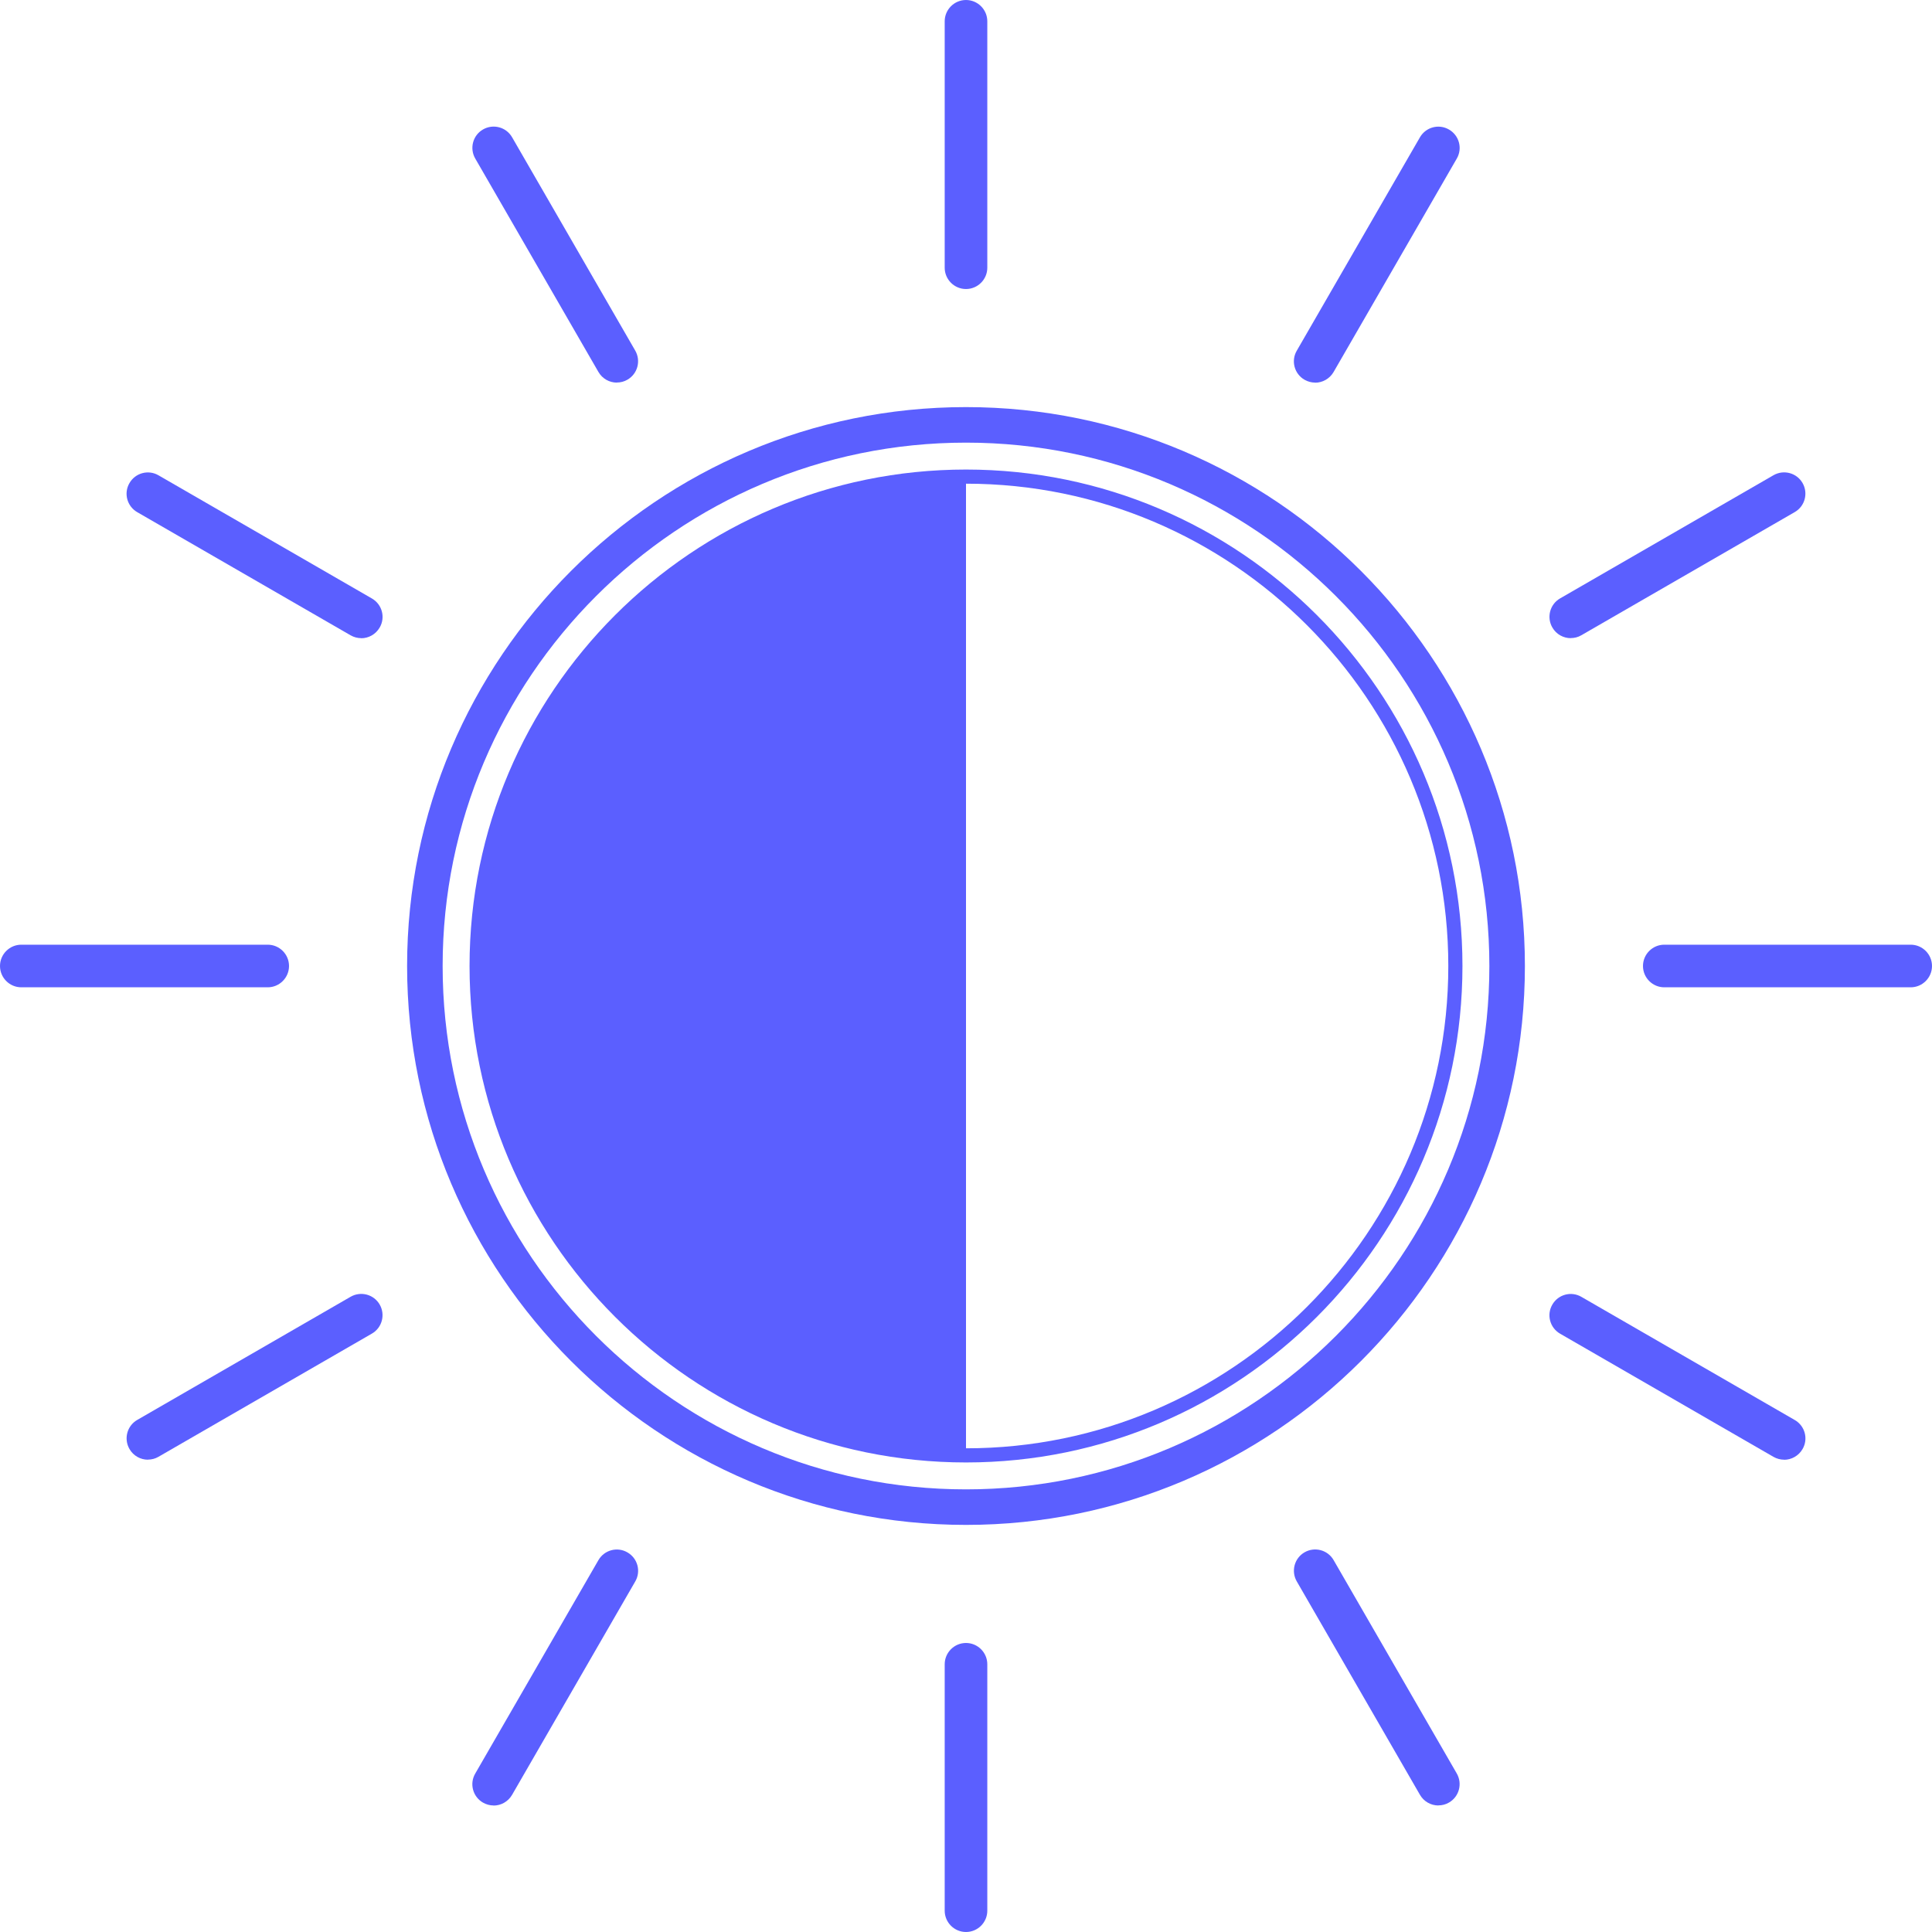
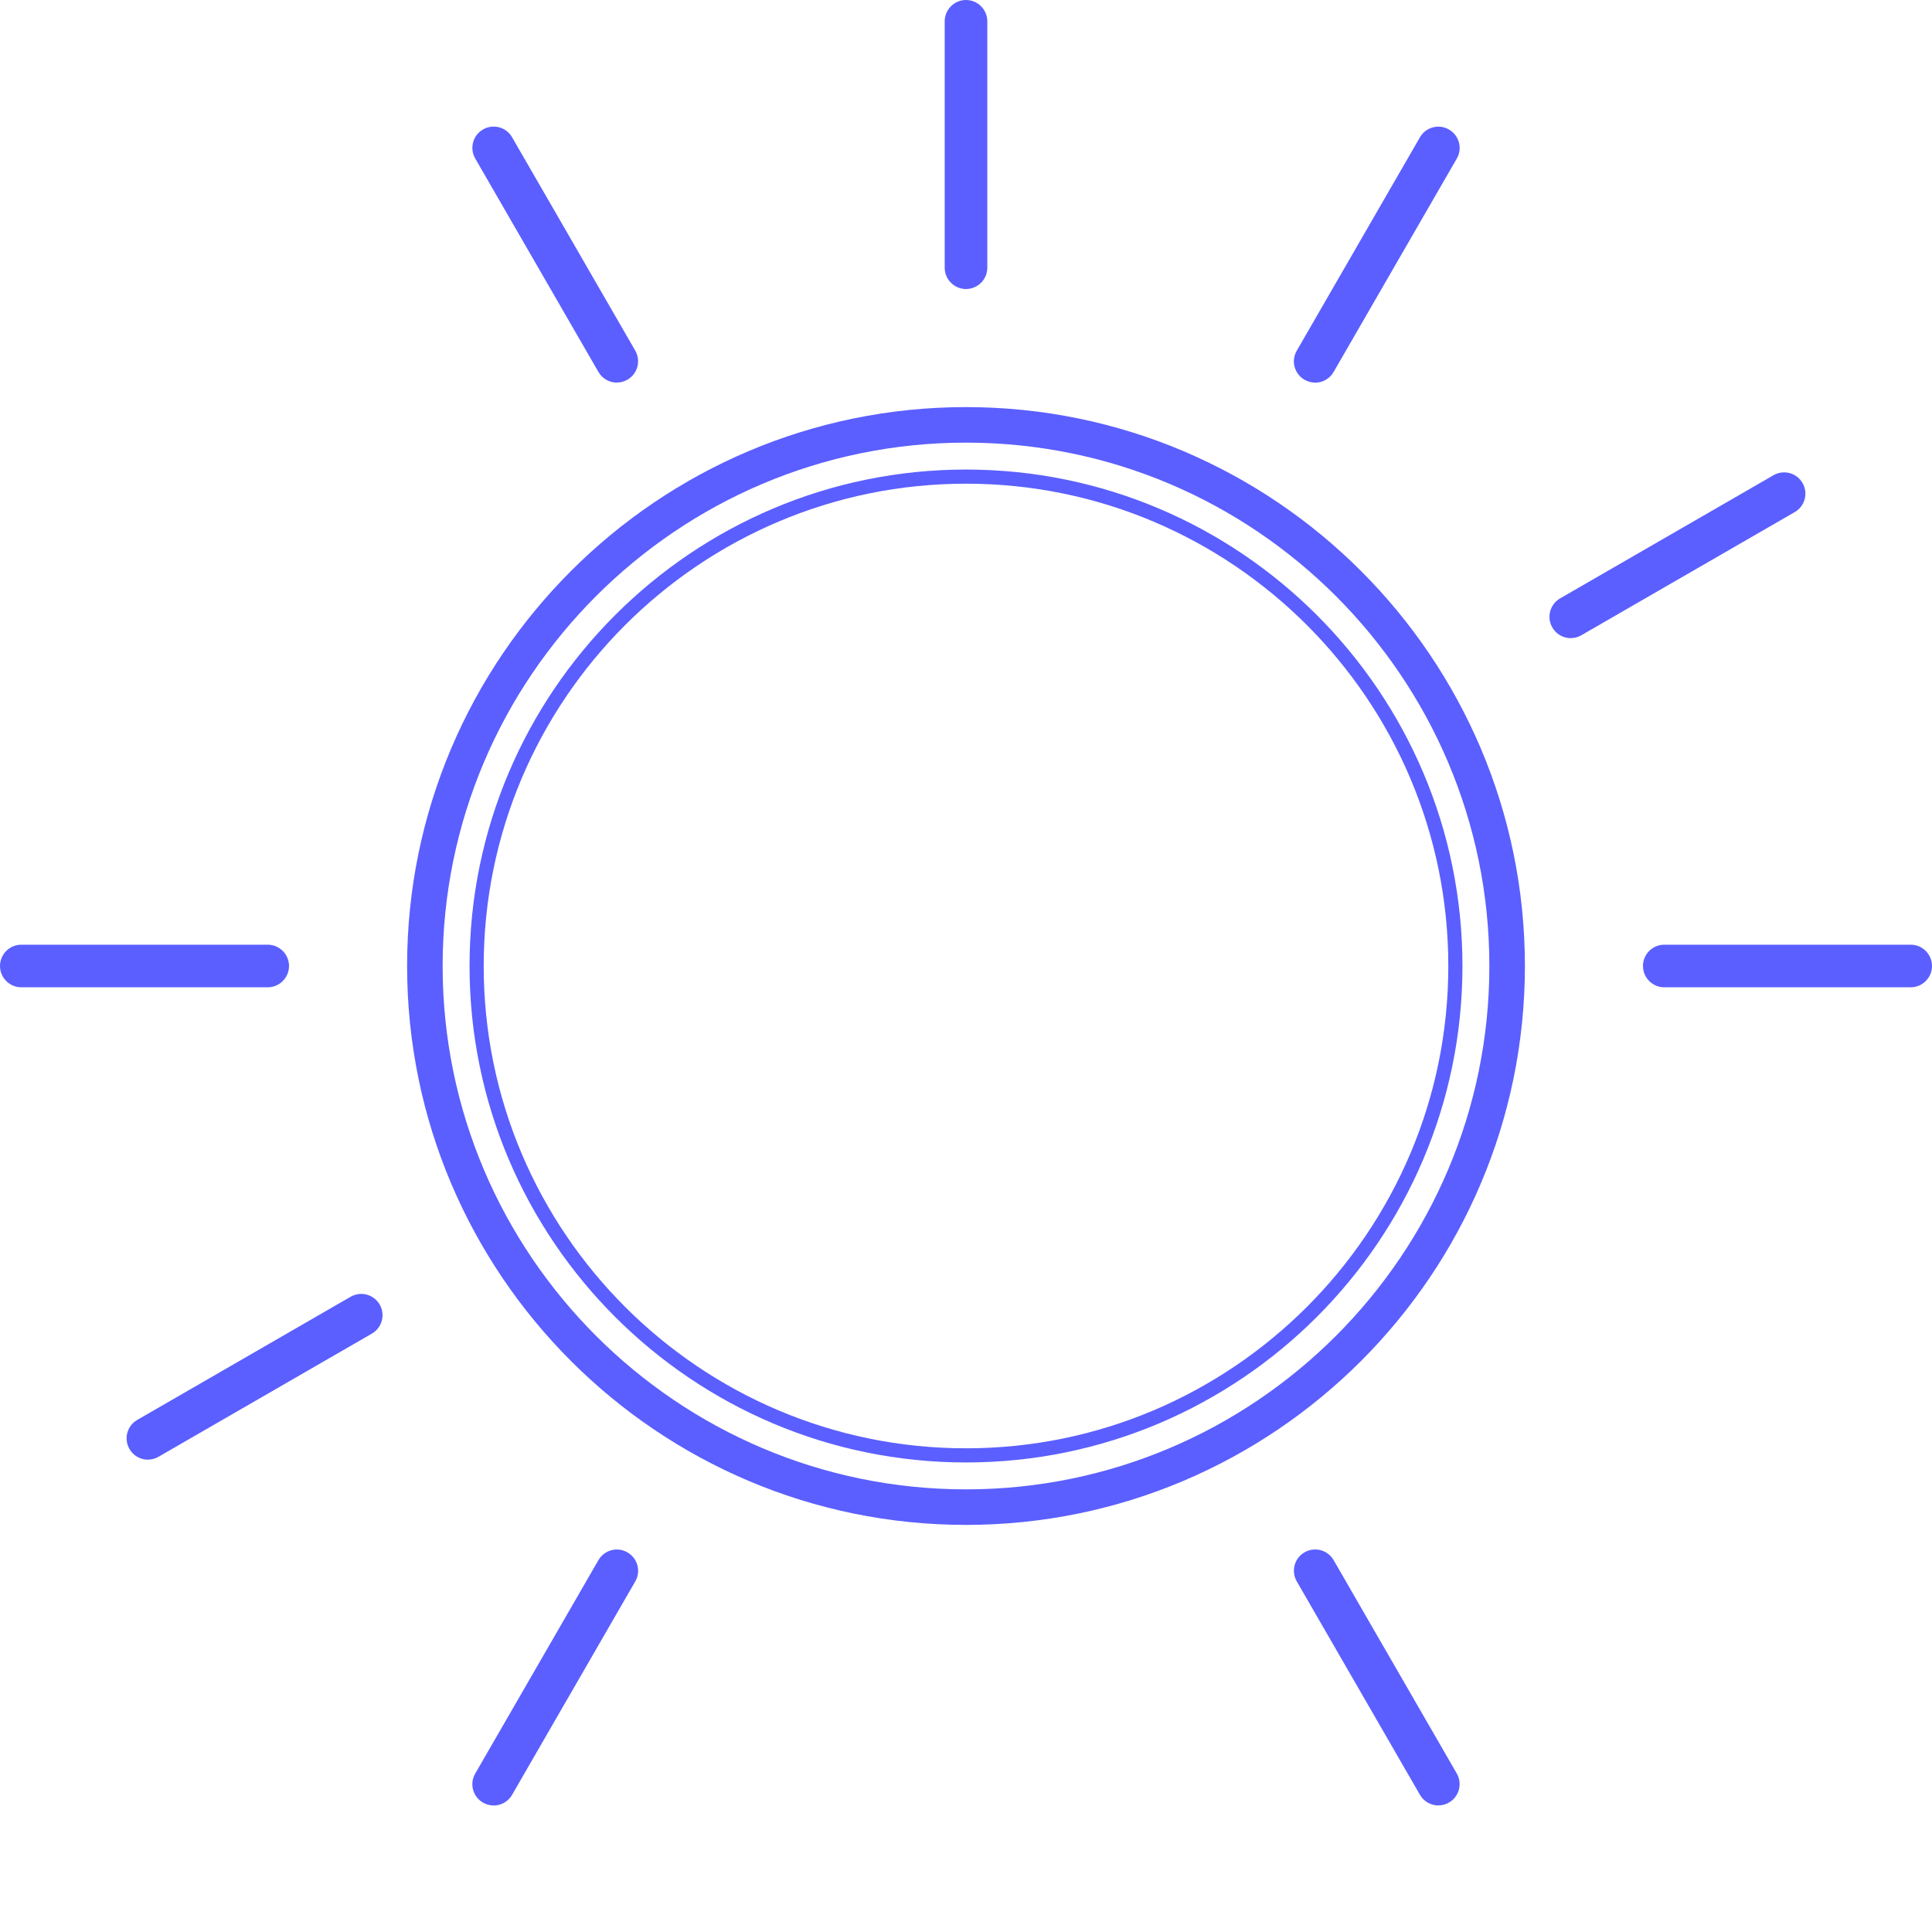
<svg xmlns="http://www.w3.org/2000/svg" viewBox="0 0 224 224">
  <g fill="#5b5fff">
    <path d="m112 176.8c-35.73 0-64.8-29.07-64.8-64.8s29.07-64.8 64.8-64.8 64.8 29.07 64.8 64.8-29.07 64.8-64.8 64.8zm0-125.48c-33.46 0-60.68 27.22-60.68 60.68s27.22 60.68 60.68 60.68 60.68-27.22 60.68-60.68-27.22-60.68-60.68-60.68z" />
-     <path d="m112 168.74c-31.34 0-56.74-25.4-56.74-56.74s25.4-56.74 56.74-56.74" />
    <path d="m112 33.51c-1.36 0-2.47-1.11-2.47-2.47v-28.57c0-1.36 1.11-2.47 2.47-2.47s2.47 1.11 2.47 2.47v28.57c0 1.36-1.11 2.47-2.47 2.47z" />
    <path d="m71.52 44.36c-.85 0-1.68-.44-2.14-1.24l-14.28-24.74c-.68-1.18-.28-2.69.9-3.37s2.69-.28 3.37.9l14.28 24.74c.68 1.18.28 2.69-.9 3.37-.39.23-.81.33-1.23.33z" />
-     <path d="m41.88 73.99c-.42 0-.84-.11-1.23-.33l-24.74-14.28c-1.18-.68-1.59-2.19-.9-3.37.68-1.18 2.19-1.59 3.37-.9l24.74 14.28c1.18.68 1.59 2.19.9 3.37-.46.79-1.29 1.24-2.14 1.24z" />
    <path d="m31.04 114.47h-28.57c-1.36 0-2.47-1.11-2.47-2.47s1.11-2.47 2.47-2.47h28.57c1.36 0 2.47 1.11 2.47 2.47s-1.11 2.47-2.47 2.47z" />
    <path d="m17.15 169.24c-.85 0-1.68-.44-2.14-1.24-.68-1.18-.28-2.69.9-3.37l24.74-14.28c1.18-.68 2.69-.28 3.37.9s.28 2.69-.9 3.37l-24.74 14.28c-.39.23-.81.33-1.23.33z" />
    <path d="m57.23 209.33c-.42 0-.84-.11-1.23-.33-1.18-.68-1.59-2.19-.9-3.37l14.28-24.74c.68-1.18 2.19-1.59 3.37-.9 1.18.68 1.59 2.19.9 3.37l-14.28 24.74c-.46.79-1.29 1.24-2.14 1.24z" />
-     <path d="m112 224c-1.36 0-2.47-1.11-2.47-2.47v-28.57c0-1.36 1.11-2.47 2.47-2.47s2.47 1.11 2.47 2.47v28.57c0 1.36-1.11 2.47-2.47 2.47z" />
    <path d="m166.77 209.33c-.85 0-1.68-.44-2.14-1.24l-14.28-24.74c-.68-1.18-.28-2.69.9-3.37s2.69-.28 3.37.9l14.28 24.74c.68 1.18.28 2.69-.9 3.37-.39.23-.81.33-1.23.33z" />
-     <path d="m206.85 169.24c-.42 0-.84-.11-1.23-.33l-24.74-14.28c-1.18-.68-1.59-2.19-.9-3.37.68-1.18 2.19-1.59 3.37-.9l24.74 14.28c1.18.68 1.59 2.19.9 3.37-.46.79-1.29 1.24-2.14 1.24z" />
    <path d="m221.53 114.47h-28.57c-1.36 0-2.47-1.11-2.47-2.47s1.11-2.47 2.47-2.47h28.57c1.36 0 2.47 1.11 2.47 2.47s-1.11 2.47-2.47 2.47z" />
    <path d="m182.12 73.99c-.85 0-1.68-.44-2.14-1.24-.68-1.18-.28-2.69.9-3.37l24.74-14.28c1.18-.68 2.69-.28 3.37.9s.28 2.69-.9 3.37l-24.74 14.28c-.39.23-.81.33-1.23.33z" />
    <path d="m152.48 44.36c-.42 0-.84-.11-1.23-.33-1.18-.68-1.59-2.19-.9-3.37l14.28-24.74c.68-1.18 2.19-1.59 3.37-.9 1.18.68 1.59 2.19.9 3.37l-14.28 24.74c-.46.79-1.29 1.24-2.14 1.24z" />
    <path d="m112 169.56c-31.74 0-57.56-25.82-57.56-57.56s25.82-57.56 57.56-57.56 57.56 25.82 57.56 57.56-25.82 57.56-57.56 57.56zm0-113.48c-30.83 0-55.92 25.08-55.92 55.92s25.08 55.92 55.92 55.92 55.92-25.08 55.92-55.92-25.08-55.92-55.92-55.92z" />
  </g>
</svg>